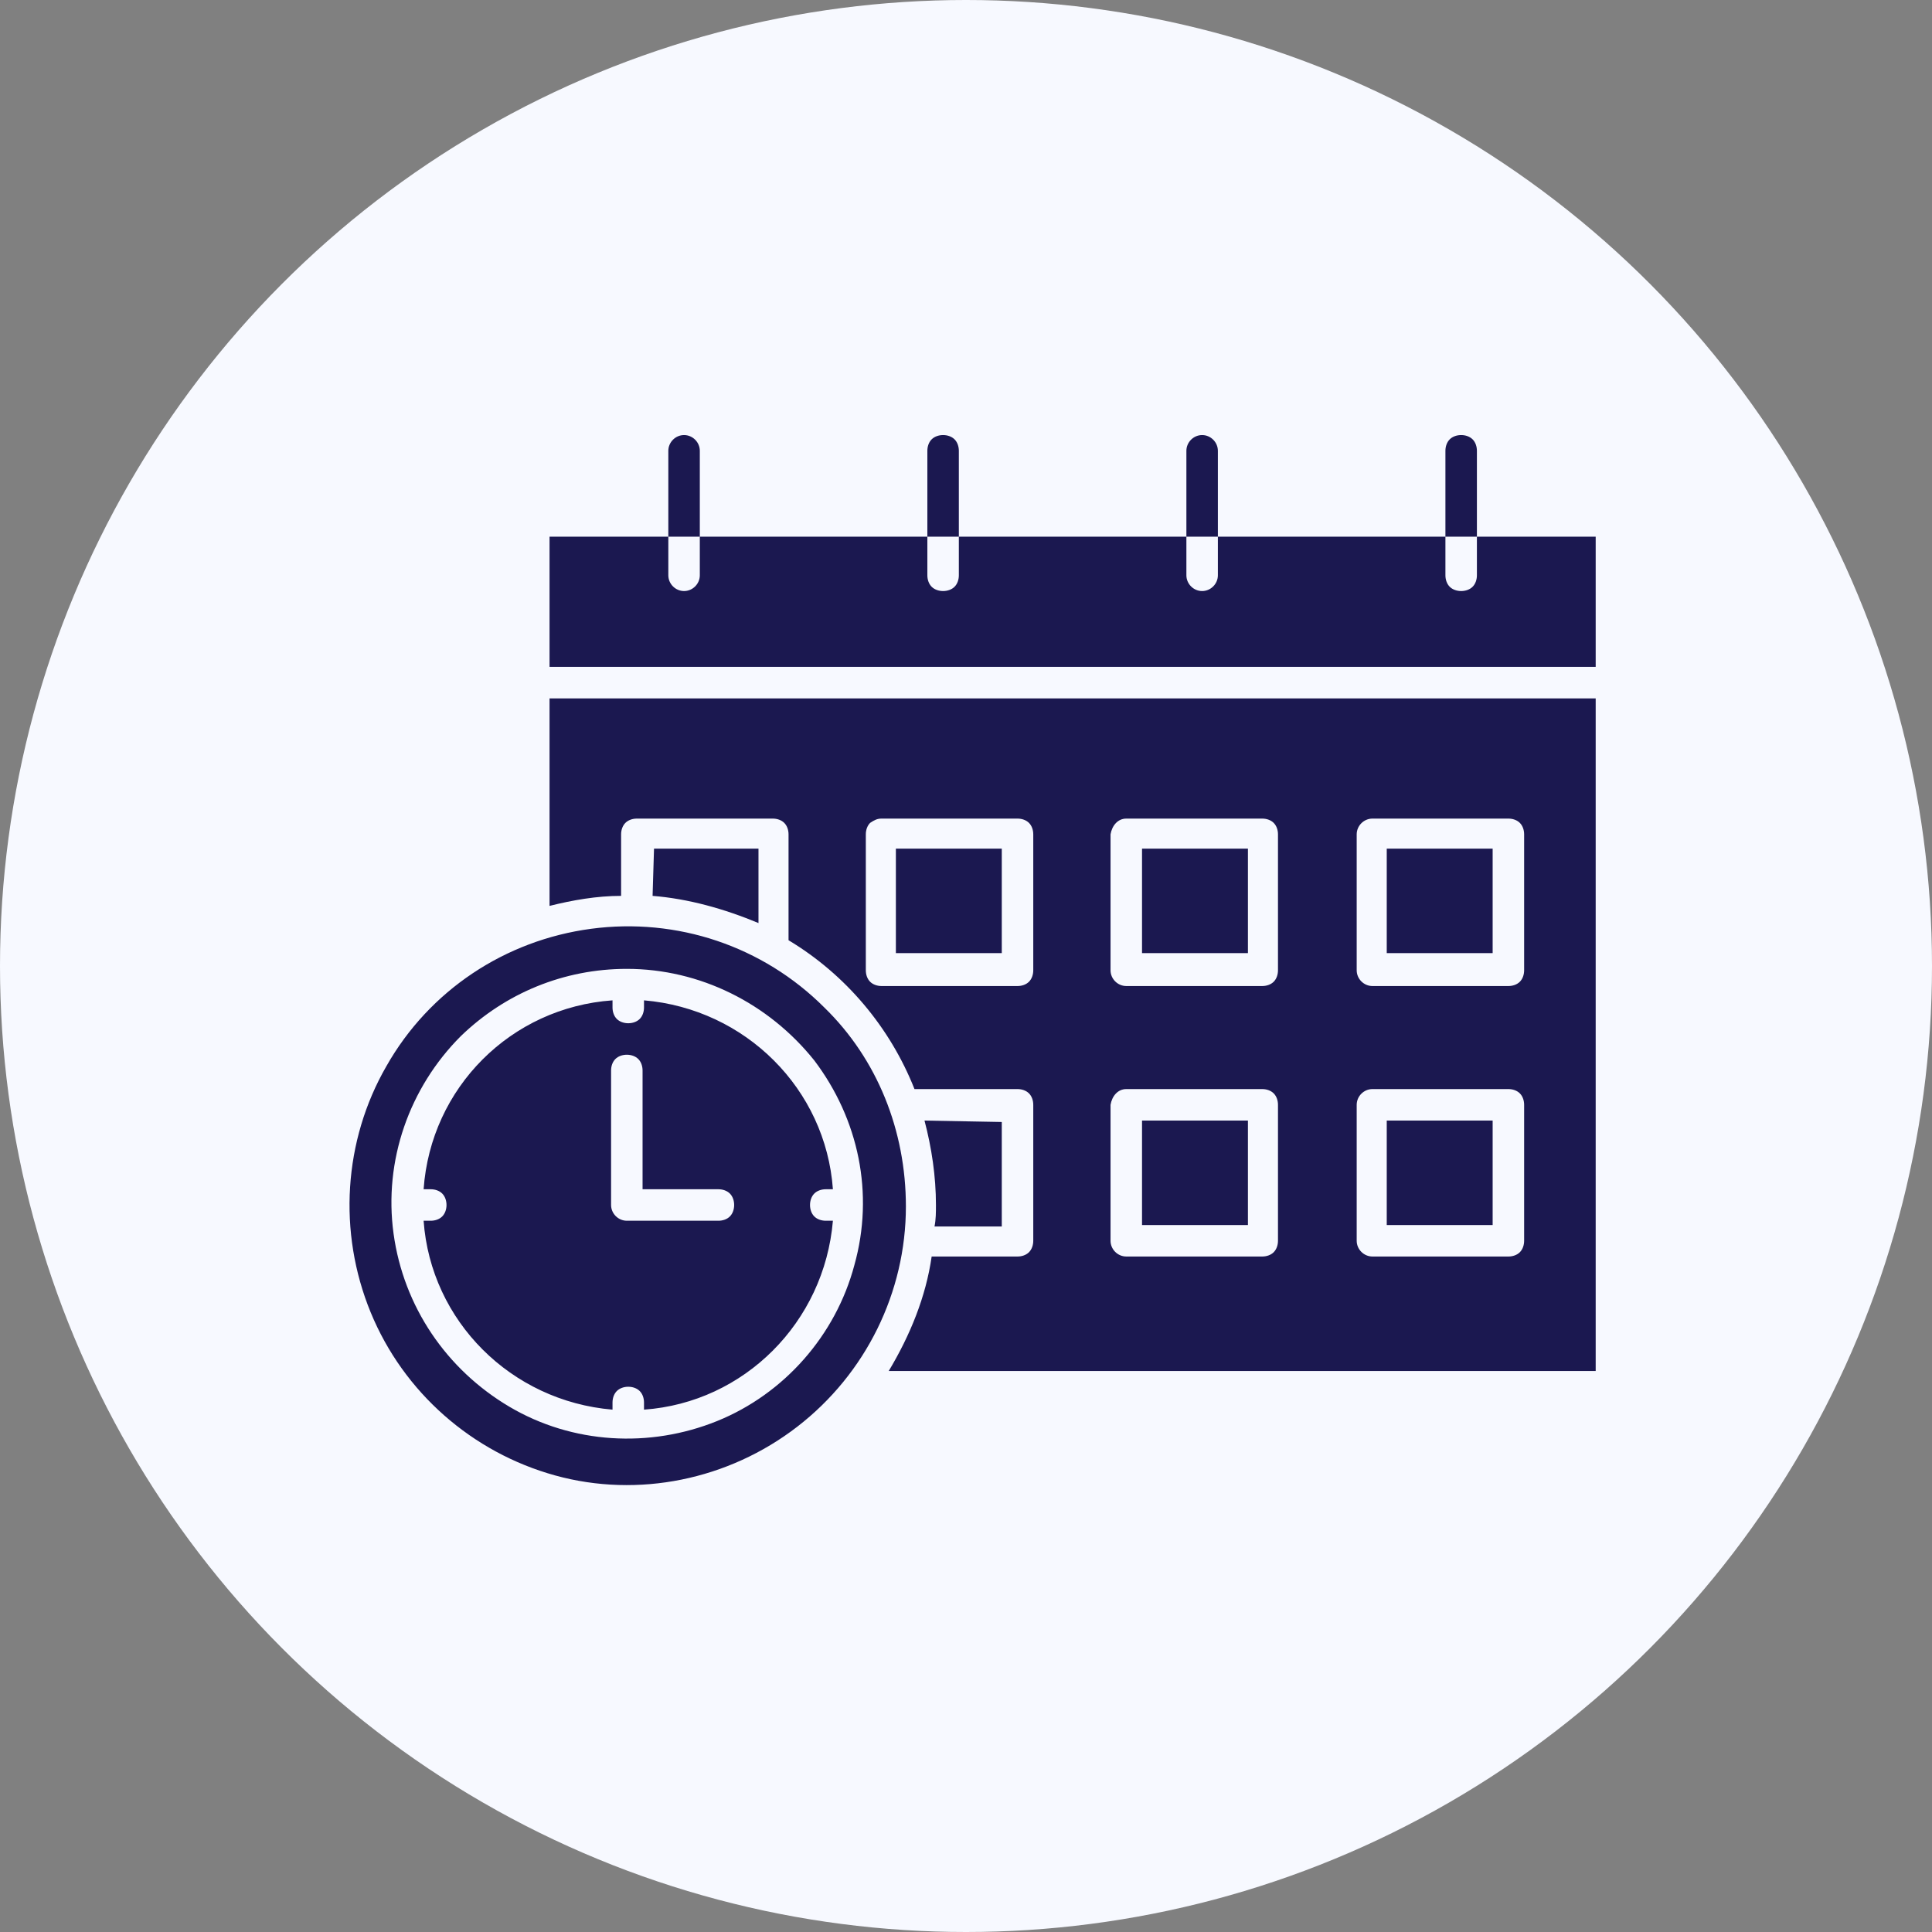
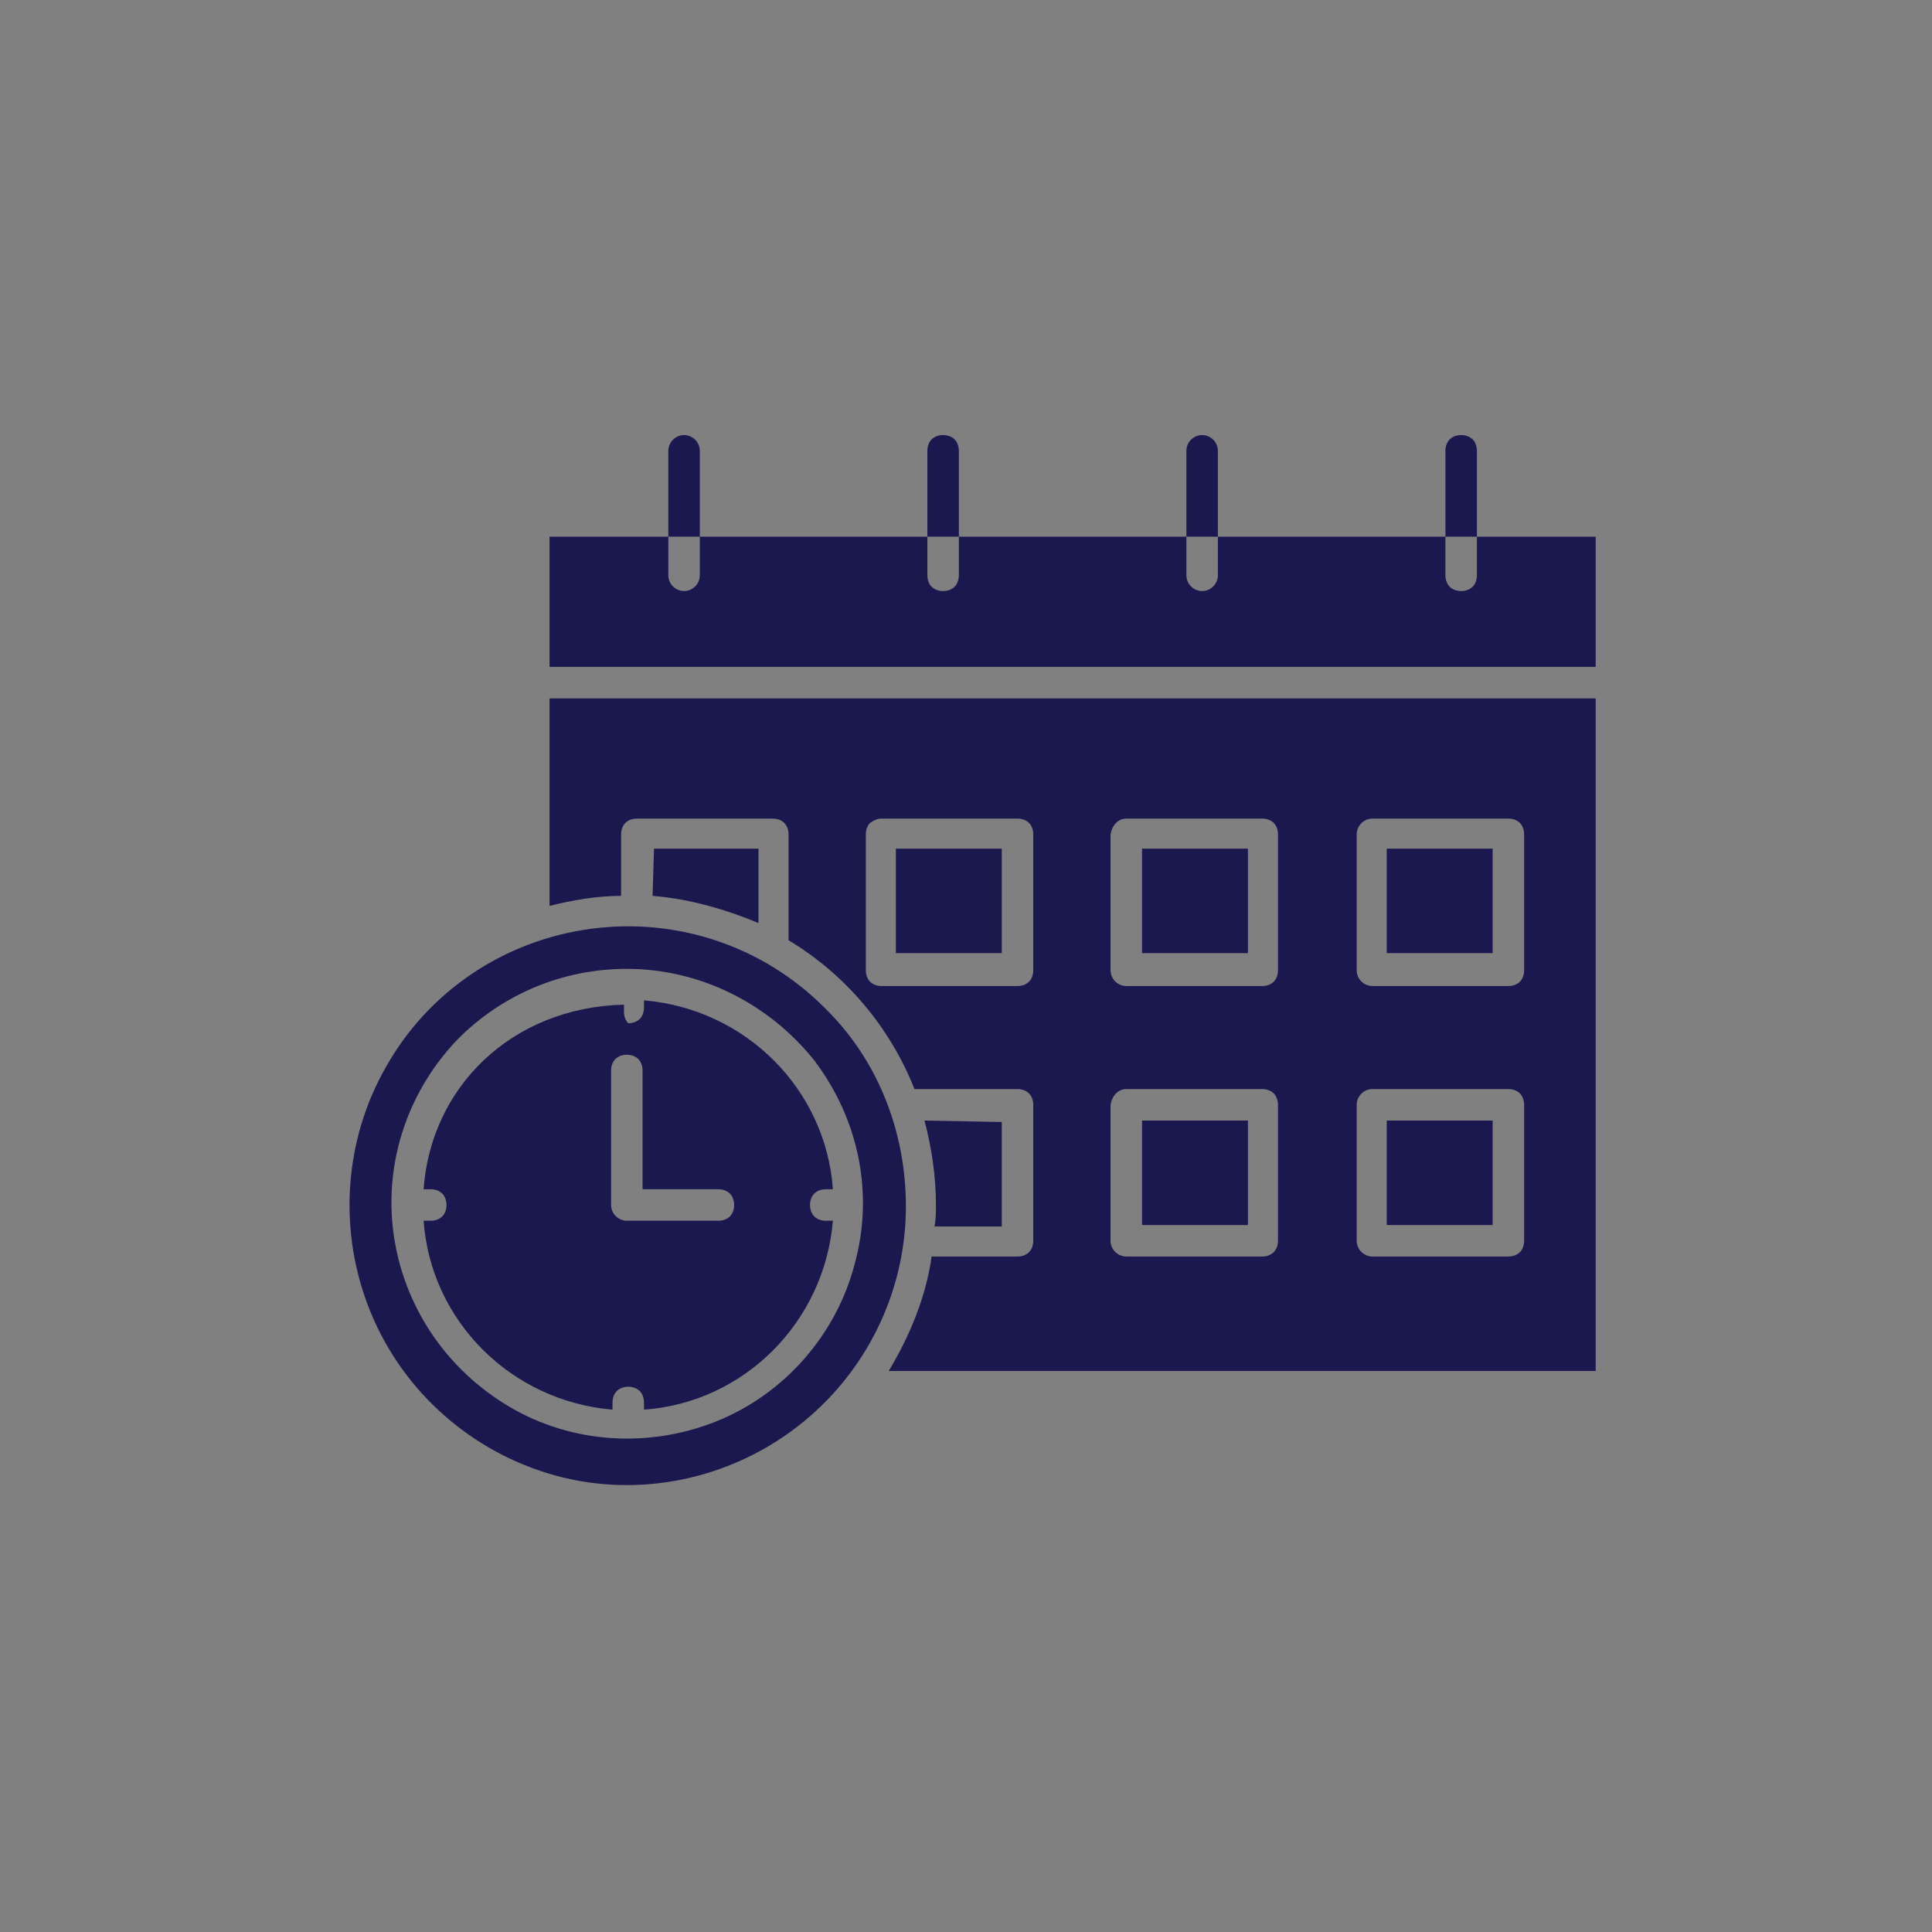
<svg xmlns="http://www.w3.org/2000/svg" id="Layer_1" x="0px" y="0px" viewBox="0 0 135 135" style="enable-background:new 0 0 135 135;" xml:space="preserve">
  <rect x="0" y="0" width="135" height="135" fill="#808080" stroke="none" />
  <style type="text/css">	.st0{fill:#F7F9FF;}	.st1{fill:#1B1850;}</style>
-   <circle class="st0" cx="67.5" cy="67.5" r="67.5" />
-   <path class="st1" d="M111.5,46.6v-9.1H38.4v9.1L111.5,46.6z M103.2,37.4v2.8c0,0.3-0.1,0.6-0.3,0.8c-0.2,0.2-0.5,0.3-0.8,0.3  c-0.3,0-0.6-0.1-0.8-0.3c-0.2-0.2-0.3-0.5-0.3-0.8v-8.7c0-0.3,0.1-0.6,0.3-0.8c0.2-0.2,0.5-0.3,0.8-0.3c0.3,0,0.6,0.1,0.8,0.3  c0.2,0.2,0.3,0.5,0.3,0.8V37.4z M85.1,37.4v2.8c0,0.6-0.5,1.1-1.1,1.1c-0.6,0-1.1-0.5-1.1-1.1v-8.7c0-0.6,0.5-1.1,1.1-1.1  c0.6,0,1.1,0.5,1.1,1.1V37.4z M67,37.4v2.8h0c0,0.3-0.1,0.6-0.3,0.8c-0.2,0.2-0.5,0.3-0.8,0.3c-0.3,0-0.6-0.1-0.8-0.3  c-0.2-0.2-0.3-0.5-0.3-0.8v-8.7c0-0.3,0.1-0.6,0.3-0.8c0.2-0.2,0.5-0.3,0.8-0.3c0.3,0,0.6,0.1,0.8,0.3c0.2,0.2,0.3,0.5,0.3,0.8  L67,37.4z M48.9,37.4v2.8h0c0,0.6-0.5,1.1-1.1,1.1c-0.6,0-1.1-0.5-1.1-1.1v-8.7c0-0.6,0.5-1.1,1.1-1.1c0.6,0,1.1,0.5,1.1,1.1  L48.9,37.4z M70,59.3h-7.4v7.3H70V59.3z M61.6,57.2h9.5h0c0.3,0,0.6,0.1,0.8,0.3c0.2,0.2,0.3,0.5,0.3,0.8v9.5c0,0.3-0.1,0.6-0.3,0.8  c-0.2,0.2-0.5,0.3-0.8,0.3h-9.5c-0.3,0-0.6-0.1-0.8-0.3c-0.2-0.2-0.3-0.5-0.3-0.8v-9.5c0-0.3,0.1-0.6,0.3-0.8  C61.1,57.3,61.3,57.2,61.6,57.2z M87.2,59.3h-7.4v7.3h7.4V59.3z M78.7,57.2h9.5c0.3,0,0.6,0.1,0.8,0.3c0.2,0.2,0.3,0.5,0.3,0.8v9.5  c0,0.3-0.1,0.6-0.3,0.8c-0.2,0.2-0.5,0.3-0.8,0.3h-9.5c-0.6,0-1.1-0.5-1.1-1.1v-9.5C77.7,57.7,78.1,57.2,78.7,57.2L78.7,57.2z   M104.3,59.3h-7.4v7.3h7.4V59.3z M95.9,57.2h9.5h0c0.3,0,0.6,0.1,0.8,0.3s0.3,0.5,0.3,0.8v9.5c0,0.3-0.1,0.6-0.3,0.8  c-0.2,0.2-0.5,0.3-0.8,0.3h-9.5c-0.6,0-1.1-0.5-1.1-1.1v-9.5C94.8,57.7,95.3,57.2,95.9,57.2L95.9,57.2z M87.2,78.3h-7.4v7.3h7.4  V78.3z M78.7,76.1h9.5c0.3,0,0.6,0.1,0.8,0.3c0.2,0.2,0.3,0.5,0.3,0.8v9.5c0,0.3-0.1,0.6-0.3,0.8s-0.5,0.3-0.8,0.3h-9.5  c-0.6,0-1.1-0.5-1.1-1.1v-9.5C77.7,76.6,78.1,76.1,78.7,76.1L78.7,76.1z M104.3,78.3h-7.4v7.3h7.4L104.3,78.3z M95.9,76.1h9.5  c0.3,0,0.6,0.1,0.8,0.3c0.2,0.2,0.3,0.5,0.3,0.8v9.5c0,0.3-0.1,0.6-0.3,0.8c-0.2,0.2-0.5,0.3-0.8,0.3h-9.5c-0.6,0-1.1-0.5-1.1-1.1  v-9.5C94.8,76.6,95.3,76.1,95.9,76.1L95.9,76.1z M57.6,70.4c-4.3-4.3-10.3-6.3-16.3-5.5c-6,0.8-11.3,4.3-14.3,9.6  c-3,5.2-3.4,11.6-1.1,17.2c2.3,5.6,7.1,9.8,12.9,11.4c5.8,1.6,12.1,0.3,16.9-3.4c4.8-3.7,7.6-9.4,7.6-15.4  C63.3,79,61.3,74,57.6,70.4L57.6,70.4z M64.6,78.3L64.6,78.3c0.5,1.9,0.8,3.9,0.8,5.9c0,0.5,0,1-0.1,1.5H70v-7.3L64.6,78.3z   M45.6,62.6c2.5,0.2,5,0.9,7.4,1.9v-5.2h-7.3L45.6,62.6z M62.1,95.8h49.4v-47H38.4v14.5c1.6-0.4,3.3-0.7,5-0.7v-4.3  c0-0.3,0.1-0.6,0.3-0.8c0.2-0.2,0.5-0.3,0.8-0.3H54c0.3,0,0.6,0.1,0.8,0.3s0.3,0.5,0.3,0.8v7.4c4,2.4,7.1,6.1,8.8,10.4h7.2h0  c0.3,0,0.6,0.1,0.8,0.3c0.2,0.2,0.3,0.5,0.3,0.8v9.5c0,0.3-0.1,0.6-0.3,0.8c-0.2,0.2-0.5,0.3-0.8,0.3h-6  C64.7,90.6,63.6,93.3,62.1,95.8L62.1,95.8z M43.8,67.7c5.1,0,9.9,2.4,13.1,6.4c3.1,4.1,4.2,9.3,2.8,14.3c-1.3,4.9-4.9,9-9.6,10.9  s-10.1,1.6-14.5-1c-4.4-2.6-7.4-7-8.1-12.1c-0.7-5.1,1.1-10.2,4.7-13.8C35.3,69.4,39.4,67.7,43.8,67.7L43.8,67.7z M50.2,83.1  c0.3,0,0.6,0.1,0.8,0.3c0.2,0.2,0.3,0.5,0.3,0.8s-0.1,0.6-0.3,0.8c-0.2,0.2-0.5,0.3-0.8,0.3h-6.4c-0.6,0-1.1-0.5-1.1-1.1v-9.4  c0-0.3,0.1-0.6,0.3-0.8c0.2-0.2,0.5-0.3,0.8-0.3c0.3,0,0.6,0.1,0.8,0.3c0.2,0.2,0.3,0.5,0.3,0.8v8.3L50.2,83.1z M29.6,83.1h0.5h0  c0.3,0,0.6,0.1,0.8,0.3c0.2,0.2,0.3,0.5,0.3,0.8s-0.1,0.6-0.3,0.8c-0.2,0.2-0.5,0.3-0.8,0.3h-0.5h0c0.5,7,6.1,12.6,13.2,13.2v-0.5v0  c0-0.3,0.1-0.6,0.3-0.8c0.2-0.2,0.5-0.3,0.8-0.3c0.3,0,0.6,0.1,0.8,0.3c0.2,0.2,0.3,0.5,0.3,0.8v0.5v0c7-0.5,12.6-6.1,13.2-13.2  h-0.5c-0.3,0-0.6-0.1-0.8-0.3c-0.2-0.2-0.3-0.5-0.3-0.8s0.1-0.6,0.3-0.8c0.2-0.2,0.5-0.3,0.8-0.3h0.5c-0.5-7-6.1-12.6-13.2-13.2v0.5  v0c0,0.3-0.1,0.6-0.3,0.8c-0.2,0.2-0.5,0.3-0.8,0.3c-0.3,0-0.6-0.1-0.8-0.3c-0.2-0.2-0.3-0.5-0.3-0.8v-0.5  C35.7,70.4,30.1,76,29.6,83.1L29.6,83.1z" />
+   <path class="st1" d="M111.5,46.6v-9.1H38.4v9.1L111.5,46.6z M103.2,37.4v2.8c0,0.3-0.1,0.6-0.3,0.8c-0.2,0.2-0.5,0.3-0.8,0.3  c-0.3,0-0.6-0.1-0.8-0.3c-0.2-0.2-0.3-0.5-0.3-0.8v-8.7c0-0.3,0.1-0.6,0.3-0.8c0.2-0.2,0.5-0.3,0.8-0.3c0.3,0,0.6,0.1,0.8,0.3  c0.2,0.2,0.3,0.5,0.3,0.8V37.4z M85.1,37.4v2.8c0,0.6-0.5,1.1-1.1,1.1c-0.6,0-1.1-0.5-1.1-1.1v-8.7c0-0.6,0.5-1.1,1.1-1.1  c0.6,0,1.1,0.5,1.1,1.1V37.4z M67,37.4v2.8h0c0,0.3-0.1,0.6-0.3,0.8c-0.2,0.2-0.5,0.3-0.8,0.3c-0.3,0-0.6-0.1-0.8-0.3  c-0.2-0.2-0.3-0.5-0.3-0.8v-8.7c0-0.3,0.1-0.6,0.3-0.8c0.2-0.2,0.5-0.3,0.8-0.3c0.3,0,0.6,0.1,0.8,0.3c0.2,0.2,0.3,0.5,0.3,0.8  L67,37.4z M48.9,37.4v2.8h0c0,0.6-0.5,1.1-1.1,1.1c-0.6,0-1.1-0.5-1.1-1.1v-8.7c0-0.6,0.5-1.1,1.1-1.1c0.6,0,1.1,0.5,1.1,1.1  L48.9,37.4z M70,59.3h-7.4v7.3H70V59.3z M61.6,57.2h9.5h0c0.3,0,0.6,0.1,0.8,0.3c0.2,0.2,0.3,0.5,0.3,0.8v9.5c0,0.3-0.1,0.6-0.3,0.8  c-0.2,0.2-0.5,0.3-0.8,0.3h-9.5c-0.3,0-0.6-0.1-0.8-0.3c-0.2-0.2-0.3-0.5-0.3-0.8v-9.5c0-0.3,0.1-0.6,0.3-0.8  C61.1,57.3,61.3,57.2,61.6,57.2z M87.2,59.3h-7.4v7.3h7.4V59.3z M78.7,57.2h9.5c0.3,0,0.6,0.1,0.8,0.3c0.2,0.2,0.3,0.5,0.3,0.8v9.5  c0,0.3-0.1,0.6-0.3,0.8c-0.2,0.2-0.5,0.3-0.8,0.3h-9.5c-0.6,0-1.1-0.5-1.1-1.1v-9.5C77.7,57.7,78.1,57.2,78.7,57.2L78.7,57.2z   M104.3,59.3h-7.4v7.3h7.4V59.3z M95.9,57.2h9.5h0c0.3,0,0.6,0.1,0.8,0.3s0.3,0.5,0.3,0.8v9.5c0,0.3-0.1,0.6-0.3,0.8  c-0.2,0.2-0.5,0.3-0.8,0.3h-9.5c-0.6,0-1.1-0.5-1.1-1.1v-9.5C94.8,57.7,95.3,57.2,95.9,57.2L95.9,57.2z M87.2,78.3h-7.4v7.3h7.4  V78.3z M78.7,76.1h9.5c0.3,0,0.6,0.1,0.8,0.3c0.2,0.2,0.3,0.5,0.3,0.8v9.5c0,0.3-0.1,0.6-0.3,0.8s-0.5,0.3-0.8,0.3h-9.5  c-0.6,0-1.1-0.5-1.1-1.1v-9.5C77.7,76.6,78.1,76.1,78.7,76.1L78.7,76.1z M104.3,78.3h-7.4v7.3h7.4L104.3,78.3z M95.9,76.1h9.5  c0.3,0,0.6,0.1,0.8,0.3c0.2,0.2,0.3,0.5,0.3,0.8v9.5c0,0.3-0.1,0.6-0.3,0.8c-0.2,0.2-0.5,0.3-0.8,0.3h-9.5c-0.6,0-1.1-0.5-1.1-1.1  v-9.5C94.8,76.6,95.3,76.1,95.9,76.1L95.9,76.1z M57.6,70.4c-4.3-4.3-10.3-6.3-16.3-5.5c-6,0.8-11.3,4.3-14.3,9.6  c-3,5.2-3.4,11.6-1.1,17.2c2.3,5.6,7.1,9.8,12.9,11.4c5.8,1.6,12.1,0.3,16.9-3.4c4.8-3.7,7.6-9.4,7.6-15.4  C63.3,79,61.3,74,57.6,70.4L57.6,70.4z M64.6,78.3L64.6,78.3c0.5,1.9,0.8,3.9,0.8,5.9c0,0.5,0,1-0.1,1.5H70v-7.3L64.6,78.3z   M45.6,62.6c2.5,0.2,5,0.9,7.4,1.9v-5.2h-7.3L45.6,62.6z M62.1,95.8h49.4v-47H38.4v14.5c1.6-0.4,3.3-0.7,5-0.7v-4.3  c0-0.3,0.1-0.6,0.3-0.8c0.2-0.2,0.5-0.3,0.8-0.3H54c0.3,0,0.6,0.1,0.8,0.3s0.3,0.5,0.3,0.8v7.4c4,2.4,7.1,6.1,8.8,10.4h7.2h0  c0.3,0,0.6,0.1,0.8,0.3c0.2,0.2,0.3,0.5,0.3,0.8v9.5c0,0.3-0.1,0.6-0.3,0.8c-0.2,0.2-0.5,0.3-0.8,0.3h-6  C64.7,90.6,63.6,93.3,62.1,95.8L62.1,95.8z M43.8,67.7c5.1,0,9.9,2.4,13.1,6.4c3.1,4.1,4.2,9.3,2.8,14.3c-1.3,4.9-4.9,9-9.6,10.9  s-10.1,1.6-14.5-1c-4.4-2.6-7.4-7-8.1-12.1c-0.7-5.1,1.1-10.2,4.7-13.8C35.3,69.4,39.4,67.7,43.8,67.7L43.8,67.7z M50.2,83.1  c0.3,0,0.6,0.1,0.8,0.3c0.2,0.2,0.3,0.5,0.3,0.8s-0.1,0.6-0.3,0.8c-0.2,0.2-0.5,0.3-0.8,0.3h-6.4c-0.6,0-1.1-0.5-1.1-1.1v-9.4  c0-0.3,0.1-0.6,0.3-0.8c0.2-0.2,0.5-0.3,0.8-0.3c0.3,0,0.6,0.1,0.8,0.3c0.2,0.2,0.3,0.5,0.3,0.8v8.3L50.2,83.1z M29.6,83.1h0.5h0  c0.3,0,0.6,0.1,0.8,0.3c0.2,0.2,0.3,0.5,0.3,0.8s-0.1,0.6-0.3,0.8c-0.2,0.2-0.5,0.3-0.8,0.3h-0.5h0c0.5,7,6.1,12.6,13.2,13.2v-0.5v0  c0-0.3,0.1-0.6,0.3-0.8c0.2-0.2,0.5-0.3,0.8-0.3c0.3,0,0.6,0.1,0.8,0.3c0.2,0.2,0.3,0.5,0.3,0.8v0.5v0c7-0.5,12.6-6.1,13.2-13.2  h-0.5c-0.3,0-0.6-0.1-0.8-0.3c-0.2-0.2-0.3-0.5-0.3-0.8s0.1-0.6,0.3-0.8c0.2-0.2,0.5-0.3,0.8-0.3h0.5c-0.5-7-6.1-12.6-13.2-13.2v0.5  v0c0,0.3-0.1,0.6-0.3,0.8c-0.2,0.2-0.5,0.3-0.8,0.3c-0.2-0.2-0.3-0.5-0.3-0.8v-0.5  C35.7,70.4,30.1,76,29.6,83.1L29.6,83.1z" />
</svg>